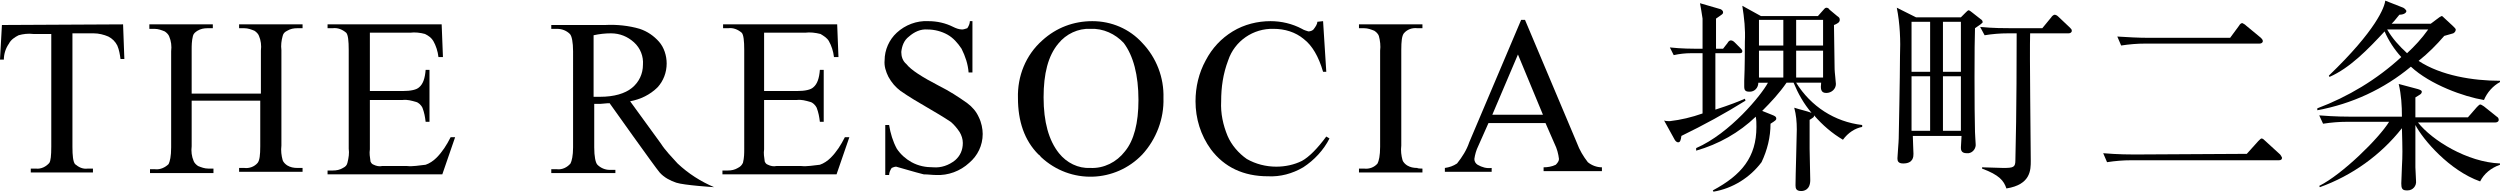
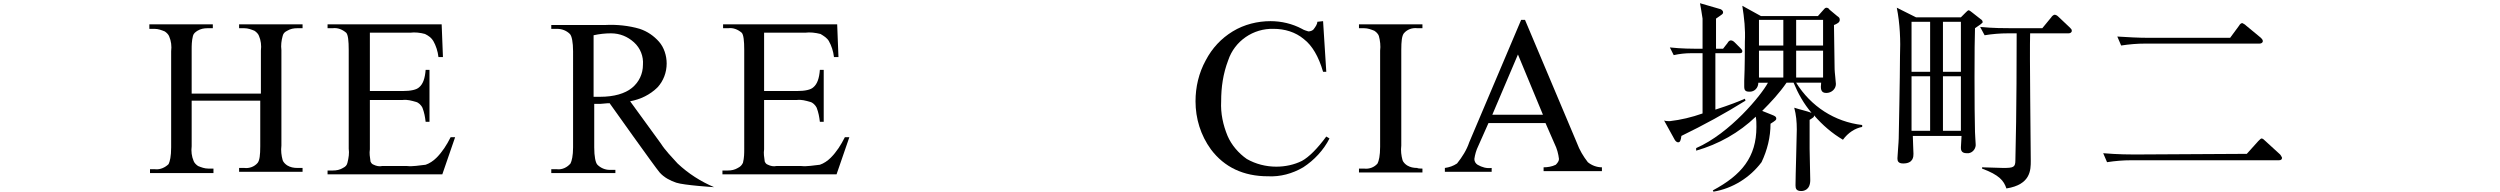
<svg xmlns="http://www.w3.org/2000/svg" version="1.1" id="レイヤー_1" x="0px" y="0px" viewBox="0 0 390 30" style="enable-background:new 0 0 390 30;" xml:space="preserve">
  <g>
    <path d="M262.3,21.2c-0.1,0.7-0.2,1-0.5,1s-0.5-0.3-0.6-0.5l-1.6-2.9c0.3,0.1,0.6,0.1,0.9,0.1c1.7-0.2,3.4-0.6,5.1-1.2   c0-1.1,0-6.3,0-7c0-1.3,0-1.5,0-2.4h-1.8c-0.9,0-1.8,0.1-2.7,0.3l-0.6-1.2c1.8,0.2,3.7,0.2,3.9,0.2h1.2c0-0.8,0-4.1,0-4.7   c-0.1-0.7-0.3-1.9-0.4-2.4l3.1,0.9c0.1,0,0.5,0.2,0.5,0.5s-0.1,0.3-1.1,1c0,0.2,0,4,0,4.7h1.1l0.7-0.9c0.1-0.2,0.3-0.4,0.5-0.4   s0.4,0.1,0.6,0.3l0.9,0.9c0.3,0.3,0.3,0.4,0.3,0.5c0,0.3-0.3,0.3-0.5,0.3h-3.7c0,1.4,0,1.9,0,3.3v5.5c2.2-0.7,3.7-1.3,4.6-1.7   l0.1,0.3C269.1,17.7,265.8,19.5,262.3,21.2z M287.5,21.8c-1.7-1-3.2-2.3-4.5-3.8c0,0.3-0.1,0.3-0.7,0.7c0,0.7,0,3.9,0,4.5   c0,0.8,0.1,4.2,0.1,4.9c0,1.6-1.1,1.7-1.4,1.7c-0.8,0-0.9-0.4-0.9-0.9c0-1.4,0.2-7.5,0.2-8.7s-0.1-2.3-0.4-3.4   c0.9,0.3,1.9,0.5,2.7,0.8c-1.2-1.4-2.1-3-2.8-4.7h-1.1c-1.1,1.6-2.4,3-3.8,4.4l1.5,0.6c0.5,0.2,0.7,0.3,0.7,0.6   c0,0.2-0.1,0.3-0.9,0.8c0,2.1-0.5,4.1-1.4,6c-1.8,2.4-4.5,4.1-7.5,4.6l-0.1-0.2c4.5-2.4,6.8-5.2,6.8-9.9c0-0.5,0-1.1-0.1-1.6   c-2.6,2.5-5.8,4.3-9.3,5.3v-0.4c5.3-2.3,10.2-8.3,11.2-10.2h-1.5c0,0.8-0.6,1.4-1.3,1.4h-0.1c-0.6,0-0.8-0.2-0.8-0.8   c0-0.1,0-0.8,0-0.9c0.1-2.1,0.1-5.3,0.1-6.1c0.1-1.9-0.1-3.7-0.4-5.6l2.9,1.6h8.9l0.8-0.9c0.1-0.1,0.3-0.4,0.5-0.4s0.4,0.1,0.5,0.3   l1.2,1c0.3,0.2,0.4,0.3,0.4,0.6c0,0.4-0.4,0.6-0.9,0.8c0,1.1,0.1,5.9,0.1,6.9c0,0.4,0.2,2,0.2,2.3c0,0.8-0.7,1.4-1.5,1.4l0,0   c-0.9,0-0.9-0.7-0.8-1.6h-3.9c2.3,3.7,6,6.1,10.3,6.6v0.3C289.4,20,288.3,20.7,287.5,21.8z M278.2,3.1h-3.8v4h3.8V3.1z M278.2,7.9   h-3.8v4.2h3.8V7.9z M284.4,3.1h-4.2v4h4.2V3.1z M284.4,7.9h-4.2v4.2h4.2V7.9z" />
    <path d="M308.1,4.4c-0.1,2-0.1,13,0,16.2c0,0.3,0.1,1.7,0.1,1.8c0.1,0.7-0.4,1.4-1.1,1.5c-0.1,0-0.2,0-0.3,0   c-0.9,0-0.9-0.6-0.9-0.9s0.1-1.5,0.1-1.8h-7.6c0,0.6,0.1,2.4,0.1,2.8s0,1.5-1.6,1.5c-0.8,0-0.9-0.4-0.9-0.8s0.2-2.6,0.2-3.1   c0-0.2,0.2-9.6,0.2-12.8c0.1-2.5,0-5.1-0.5-7.6l3,1.5h7l0.7-0.7c0.2-0.2,0.4-0.4,0.5-0.4s0.4,0.2,0.5,0.3L309,3   c0.2,0.1,0.3,0.3,0.3,0.5C309.1,3.7,309,3.8,308.1,4.4z M301.1,3.4h-2.9v7.8h2.9V3.4z M301.1,11.9h-2.9v8.5h2.9V11.9z M305.9,3.4   h-2.8v7.8h2.8V3.4z M305.9,11.9h-2.8v8.5h2.8V11.9z M322.7,5.2h-6c-0.1,3.2,0.1,17.1,0.1,19.9c0,1.4,0,3.7-3.8,4.3   c-0.4-1.2-1.1-2.1-3.8-3.1v-0.2c0.5,0,2.8,0.1,3.3,0.1c1.6,0,1.9-0.1,1.9-1.2c0.2-7.5,0.2-17.7,0.2-19.8h-1.3   c-1.3,0-2.5,0.1-3.7,0.3l-0.7-1.3c2,0.2,3.9,0.2,4.9,0.2h4.8l1.4-1.7c0.1-0.2,0.4-0.4,0.5-0.4c0.2,0,0.4,0.1,0.6,0.3l1.8,1.7   c0.2,0.2,0.3,0.3,0.3,0.5C323.2,5.1,322.9,5.2,322.7,5.2L322.7,5.2z" />
    <path d="M350.5,24l1.8-2c0.2-0.2,0.4-0.4,0.5-0.4c0.2,0,0.4,0.2,0.6,0.4l2.3,2.1c0.1,0.1,0.2,0.3,0.3,0.5c0,0.3-0.2,0.4-0.5,0.4   h-23c-1.3,0-2.5,0.1-3.8,0.3l-0.6-1.4c2.3,0.2,4.4,0.2,4.9,0.2L350.5,24z M347.9,5.9l1.4-1.9c0.1-0.2,0.3-0.4,0.5-0.4   c0.2,0.1,0.4,0.2,0.6,0.4l2.3,1.9c0.1,0.1,0.3,0.3,0.3,0.5c0,0.3-0.3,0.4-0.5,0.4h-17.8c-1.3,0-2.5,0.1-3.8,0.3l-0.6-1.4   c1.6,0.1,3.3,0.2,4.9,0.2H347.9z" />
-     <path d="M387.5,15.6c-3.1-0.5-8.4-2.4-11.4-5.2c-4.2,3.5-9.2,5.8-14.6,6.8v-0.3c4.8-1.8,9.3-4.5,13.1-8c-1.1-1.2-2-2.6-2.6-4   c-2.6,2.8-5.4,5.7-8.6,7.1l-0.1-0.2c7.4-7.1,8.7-10.7,8.8-11.7l2.8,1.1c0.2,0.1,0.4,0.3,0.5,0.5c0,0.4-0.6,0.6-1.1,0.6   c-0.8,1-0.9,1.1-1.2,1.4h6.1l1.2-0.9c0.1-0.1,0.3-0.2,0.5-0.3c0.1,0,0.2,0.1,0.4,0.3l1.4,1.3c0.2,0.2,0.4,0.4,0.4,0.5   c0,0.3-0.2,0.5-0.4,0.6c-0.3,0.1-1.1,0.3-1.4,0.4c-1.2,1.4-2.5,2.7-4,3.9c3.5,2.3,8.5,3.1,12.7,3.1v0.2   C388.9,13.4,388,14.4,387.5,15.6z M386.9,28.3c-4.8-1.7-8.9-6.5-10.1-8.8v2.4c0,0.8,0,2.6,0,4.2c0,0.3,0.1,1.8,0.1,2.1   c0.1,0.8-0.5,1.5-1.3,1.5c-0.1,0-0.1,0-0.2,0c-0.7,0-0.8-0.4-0.8-1.1c0-0.4,0.1-2.1,0.1-2.6c0.1-1.8,0.1-2.5,0-6   c-3.3,4.2-7.8,7.4-12.8,9.2l-0.1-0.2c3.6-1.8,9.3-7.4,10.9-10h-6.5c-1.3,0-2.5,0.1-3.8,0.3l-0.6-1.3c2.5,0.2,4.4,0.2,4.9,0.2h8   c0-1.7-0.1-3.4-0.5-5.1l3,0.8c0.3,0.1,0.6,0.2,0.6,0.4c0,0.4-0.4,0.5-1,0.9v3.1h8.2l1.4-1.6c0.2-0.2,0.4-0.4,0.5-0.4   c0.2,0,0.4,0.2,0.6,0.3l2,1.6c0.2,0.1,0.3,0.3,0.3,0.5c0,0.3-0.3,0.4-0.5,0.4h-12.1c2.2,2.8,7.7,6.2,12.8,6.4v0.2   C388.6,26.2,387.5,27.1,386.9,28.3L386.9,28.3z M372.4,4.6c0.8,1.4,1.9,2.6,3.1,3.7c1.2-1.1,2.3-2.3,3.3-3.7L372.4,4.6z" />
  </g>
  <g>
-     <path d="M19.2,3.8l0.2,5.4h-0.6c-0.1-0.7-0.2-1.4-0.5-2.1C18,6.5,17.5,6,16.9,5.7c-0.7-0.3-1.5-0.5-2.3-0.5h-3.3v17.7   c0,1.4,0.1,2.3,0.4,2.7c0.6,0.5,1.2,0.8,2,0.7h0.8v0.6H4.8v-0.6h0.8c0.8,0.1,1.6-0.3,2.1-0.9C7.9,25.1,8,24.3,8,22.9V5.3H5.2   c-0.8-0.1-1.6,0-2.3,0.2C2.3,5.8,1.7,6.2,1.4,6.8C0.9,7.5,0.6,8.4,0.6,9.3H0l0.3-5.4L19.2,3.8z" />
    <path d="M29.9,14.6h10.8V7.9c0.1-0.8,0-1.6-0.3-2.3C40.3,5.3,40,5,39.7,4.8c-0.5-0.2-1-0.4-1.6-0.4h-0.8V3.8h9.9v0.6h-0.8   c-0.6,0-1.1,0.1-1.6,0.4c-0.4,0.2-0.6,0.4-0.7,0.8c-0.2,0.7-0.3,1.5-0.2,2.2v14.9c-0.1,0.8,0,1.6,0.2,2.3c0.1,0.3,0.4,0.6,0.7,0.8   c0.5,0.3,1,0.4,1.6,0.4h0.8v0.6h-9.9v-0.6h0.8c0.8,0.1,1.6-0.2,2.1-0.8c0.3-0.4,0.4-1.2,0.4-2.6v-7.1H29.9v7.1   c-0.1,0.8,0,1.6,0.3,2.3c0.1,0.3,0.4,0.6,0.7,0.8c0.5,0.2,1,0.4,1.6,0.4h0.8V27h-9.9v-0.6h0.8c0.8,0.1,1.6-0.3,2.1-0.8   c0.2-0.4,0.4-1.2,0.4-2.6V8c0.1-0.8,0-1.6-0.3-2.3c-0.1-0.3-0.4-0.6-0.7-0.8c-0.5-0.2-1-0.4-1.6-0.4h-0.8V3.8h9.9v0.6h-0.8   c-0.6,0-1.1,0.1-1.6,0.4c-0.3,0.2-0.6,0.4-0.7,0.8c-0.2,0.8-0.2,1.5-0.2,2.2C29.9,7.8,29.9,14.6,29.9,14.6z" />
    <path d="M57.7,5.1v9.1h5.1c1.3,0,2.2-0.2,2.6-0.6c0.6-0.5,0.9-1.4,1-2.7H67V19h-0.6c-0.1-0.8-0.2-1.4-0.5-2.2   c-0.2-0.4-0.6-0.8-1-0.9c-0.7-0.2-1.4-0.4-2.1-0.3h-5.1v7.7c-0.1,0.6,0,1.2,0.1,1.9c0.1,0.2,0.2,0.4,0.5,0.5   c0.4,0.2,0.9,0.3,1.3,0.2h3.9c0.9,0.1,1.9-0.1,2.9-0.2c0.6-0.2,1.2-0.6,1.7-1.1c0.9-0.9,1.6-2,2.2-3.2H71l-2,5.8H51.1v-0.6h0.8   c0.6,0,1.1-0.1,1.6-0.4c0.4-0.2,0.6-0.4,0.7-0.8c0.2-0.8,0.3-1.5,0.2-2.2V7.8c0-1.4-0.1-2.4-0.4-2.7c-0.6-0.5-1.3-0.8-2.1-0.7h-0.8   V3.8h17.8l0.2,5.1h-0.7C68.3,8,68,7.1,67.6,6.4c-0.3-0.5-0.7-0.8-1.3-1.1C65.6,5.1,64.7,5,64,5.1H57.7z" />
    <path d="M119.2,5.1v9.1h5.1c1.3,0,2.2-0.2,2.6-0.6c0.6-0.5,0.9-1.4,1-2.7h0.6V19h-0.6c-0.1-0.8-0.2-1.4-0.5-2.2   c-0.2-0.4-0.6-0.8-1-0.9c-0.7-0.2-1.4-0.4-2.1-0.3h-5.1v7.7c-0.1,0.6,0,1.2,0.1,1.9c0.1,0.2,0.2,0.4,0.5,0.5   c0.4,0.2,0.9,0.3,1.3,0.2h3.9c0.9,0.1,1.9-0.1,2.9-0.2c0.6-0.2,1.2-0.6,1.7-1.1c0.9-0.9,1.6-2,2.2-3.2h0.7l-2,5.8h-17.8v-0.6h0.8   c0.6,0,1.1-0.1,1.6-0.4c0.4-0.2,0.6-0.4,0.8-0.8c0.2-0.8,0.2-1.5,0.2-2.2V7.8c0-1.4-0.1-2.4-0.4-2.7c-0.6-0.5-1.3-0.8-2.1-0.7h-0.8   V3.8h17.8l0.2,5.1h-0.7c-0.1-0.9-0.4-1.8-0.8-2.5c-0.3-0.5-0.8-0.8-1.3-1.1c-0.8-0.2-1.6-0.3-2.4-0.2   C125.6,5.1,119.2,5.1,119.2,5.1z" />
-     <path d="M151.7,3.3v8h-0.6c-0.1-1.3-0.5-2.5-1.1-3.7c-0.6-0.9-1.3-1.7-2.2-2.2s-2-0.8-3.1-0.8c-1.1-0.1-2.1,0.4-2.9,1.1   c-0.8,0.6-1.1,1.5-1.2,2.4c0,0.7,0.2,1.4,0.8,1.9c0.7,0.9,2.4,2,5.1,3.4c1.6,0.8,3,1.7,4.4,2.7c0.8,0.6,1.4,1.3,1.8,2.2   c0.4,0.8,0.6,1.8,0.6,2.6c0,1.8-0.8,3.4-2.1,4.5c-1.4,1.3-3.3,2-5.2,1.9c-0.6,0-1.2-0.1-1.9-0.1c-0.8-0.2-1.5-0.4-2.2-0.6   s-1.4-0.4-2.1-0.6c-0.2,0-0.5,0.1-0.7,0.2c-0.2,0.3-0.4,0.7-0.4,1.1h-0.6v-7.8h0.6c0.2,1.3,0.6,2.6,1.2,3.7   c0.6,0.9,1.4,1.6,2.3,2.1c1.1,0.6,2.2,0.8,3.4,0.8c1.2,0.1,2.4-0.3,3.4-1.1c0.8-0.7,1.2-1.6,1.2-2.7c0-0.6-0.2-1.2-0.5-1.7   c-0.4-0.6-0.9-1.2-1.4-1.6c-1.2-0.8-2.4-1.5-3.6-2.2c-1.4-0.8-2.9-1.7-4.2-2.6c-0.8-0.6-1.4-1.3-1.9-2.2c-0.4-0.8-0.7-1.7-0.6-2.6   c0-1.6,0.7-3.2,1.9-4.3c1.3-1.2,3.1-1.9,4.9-1.8c1.4,0,2.7,0.3,3.9,0.9c0.4,0.2,0.9,0.4,1.4,0.4c0.2,0,0.5-0.1,0.8-0.2   c0.2-0.3,0.4-0.7,0.4-1.1L151.7,3.3L151.7,3.3L151.7,3.3z" />
-     <path d="M170.4,3.3c3,0,5.8,1.2,7.8,3.4c2.2,2.3,3.4,5.4,3.3,8.6c0.1,3.2-1.1,6.4-3.3,8.8c-4.2,4.4-11.2,4.7-15.8,0.4   c-0.1-0.1-0.2-0.3-0.4-0.4c-2.2-2.2-3.2-5.2-3.2-8.8c-0.1-3.4,1.2-6.7,3.8-9C164.8,4.3,167.5,3.3,170.4,3.3z M170.1,4.5   c-1.9-0.1-3.8,0.8-5,2.3c-1.6,1.9-2.3,4.7-2.3,8.4c0,3.8,0.8,6.7,2.4,8.7c1.2,1.5,3,2.4,4.9,2.3c2.1,0.1,4.1-0.9,5.4-2.6   c1.4-1.7,2.1-4.4,2.1-8c0-3.9-0.8-6.9-2.3-8.9C174,5.3,172.1,4.4,170.1,4.5z" />
    <path d="M206.4,3.3l0.5,7.9h-0.5c-0.7-2.4-1.7-4.1-3-5.1c-1.3-1.1-3-1.6-4.7-1.6c-3.2-0.1-6.1,1.9-7.1,4.9   c-0.8,2.1-1.1,4.2-1.1,6.4c-0.1,1.9,0.3,3.7,1,5.4c0.6,1.4,1.7,2.7,3,3.6c1.4,0.8,3,1.2,4.6,1.2c1.4,0,2.8-0.3,4-0.9   c1.1-0.6,2.4-1.9,3.8-3.8l0.5,0.3c-0.9,1.8-2.4,3.4-4.1,4.5c-1.7,1-3.6,1.5-5.5,1.4c-3.8,0-6.8-1.4-8.9-4.2   c-1.6-2.2-2.4-4.8-2.4-7.5c0-2.2,0.5-4.4,1.6-6.4c1-1.9,2.4-3.4,4.2-4.5s3.9-1.6,5.9-1.6c1.7,0,3.4,0.4,4.9,1.2   c0.3,0.2,0.7,0.3,1,0.4c0.3,0,0.6-0.1,0.8-0.3c0.3-0.4,0.6-0.8,0.6-1.2L206.4,3.3L206.4,3.3z" />
    <path d="M221.9,26.3v0.6H212v-0.6h0.8c0.8,0.1,1.6-0.2,2.1-0.8c0.2-0.4,0.4-1.2,0.4-2.6v-15c0.1-0.7,0-1.6-0.2-2.3   c-0.1-0.3-0.4-0.6-0.7-0.8c-0.5-0.2-1-0.4-1.6-0.4H212V3.8h9.9v0.6h-0.8c-0.8-0.1-1.6,0.2-2.1,0.8c-0.3,0.4-0.4,1.2-0.4,2.6v14.9   c-0.1,0.8,0,1.6,0.2,2.3c0.1,0.3,0.4,0.6,0.7,0.8c0.5,0.3,1,0.4,1.6,0.4C221.1,26.3,221.9,26.3,221.9,26.3z" />
    <path d="M241.1,19.2h-8.9l-1.6,3.6c-0.3,0.6-0.5,1.3-0.6,2c0,0.4,0.2,0.7,0.5,0.9c0.7,0.4,1.4,0.6,2.2,0.5v0.6h-7.3v-0.6   c0.7-0.1,1.3-0.3,1.9-0.7c0.8-1,1.5-2.1,1.9-3.3l8.1-19.1h0.6l8.1,19.2c0.4,1.1,1,2.1,1.7,3c0.6,0.5,1.4,0.8,2.2,0.8v0.6h-9.1v-0.6   c0.6,0,1.3-0.1,1.9-0.4c0.3-0.3,0.5-0.6,0.5-0.9c-0.1-0.8-0.3-1.6-0.7-2.4L241.1,19.2z M240.7,17.9l-3.9-9.4l-4,9.4H240.7z" />
    <path d="M102.9,26.9c-0.7-0.8-7.8-10.8-7.8-10.8c-0.6,0-1.1,0.1-1.4,0.1c-0.1,0-0.3,0-0.5,0s-0.4,0-0.5,0V23c0,1.4,0.2,2.4,0.5,2.7   c0.5,0.5,1.2,0.8,1.9,0.8H96V27H86v-0.6h0.9c0.8,0.1,1.6-0.3,2.1-0.9c0.2-0.4,0.4-1.2,0.4-2.5V8c0-1.4-0.2-2.4-0.5-2.7   c-0.5-0.5-1.2-0.8-2-0.8H86V3.9h8.4c1.8-0.1,3.7,0.1,5.4,0.6c1.2,0.4,2.2,1.1,3,2s1.2,2.2,1.2,3.4c0,1.4-0.5,2.7-1.4,3.7   c-1.2,1.2-2.7,1.9-4.3,2.2l4.8,6.6c0.7,1.1,1.7,2.1,2.6,3.1c1.7,1.6,3.6,2.8,5.7,3.7c0,0-4.7-0.3-5.9-0.7   C104.6,28.2,103.6,27.7,102.9,26.9z M92.6,15.1c0.2,0,0.4,0,0.6,0s0.3,0,0.4,0c2.2,0,3.9-0.5,5-1.4s1.7-2.2,1.7-3.6   c0.1-1.3-0.4-2.6-1.4-3.5s-2.2-1.4-3.6-1.4c-0.9,0-1.8,0.1-2.7,0.3V15.1z" />
  </g>
</svg>